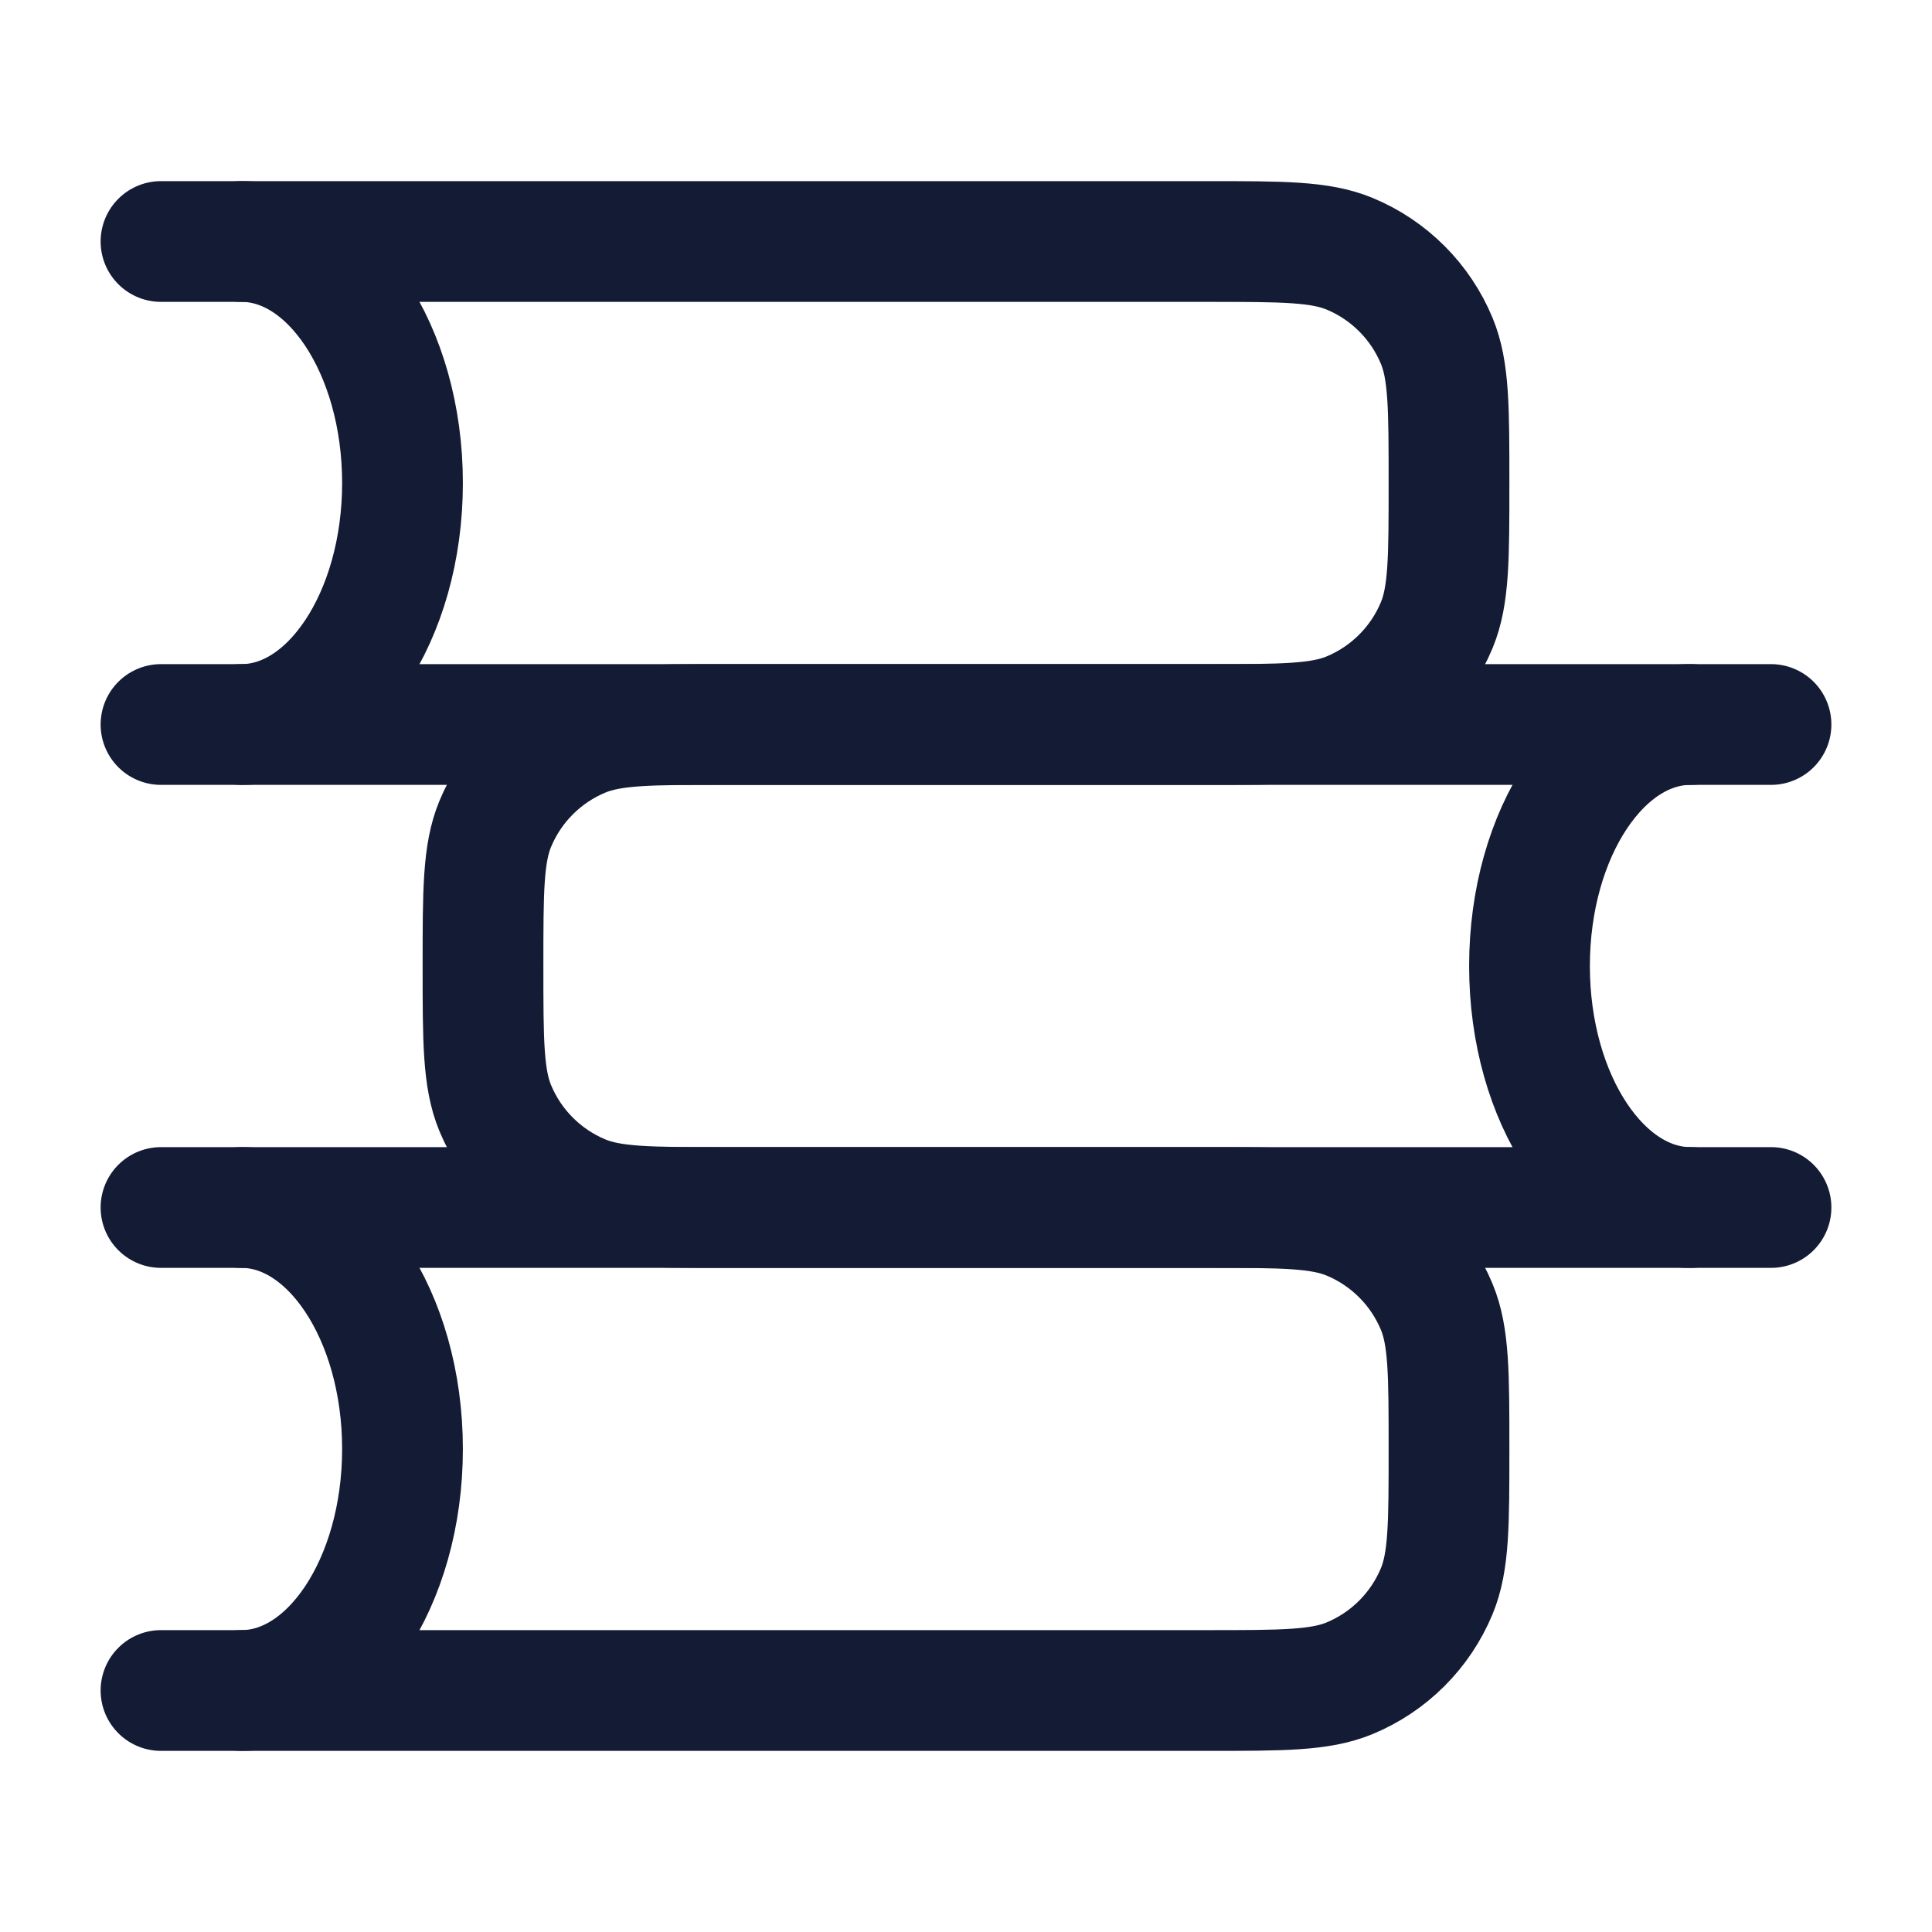
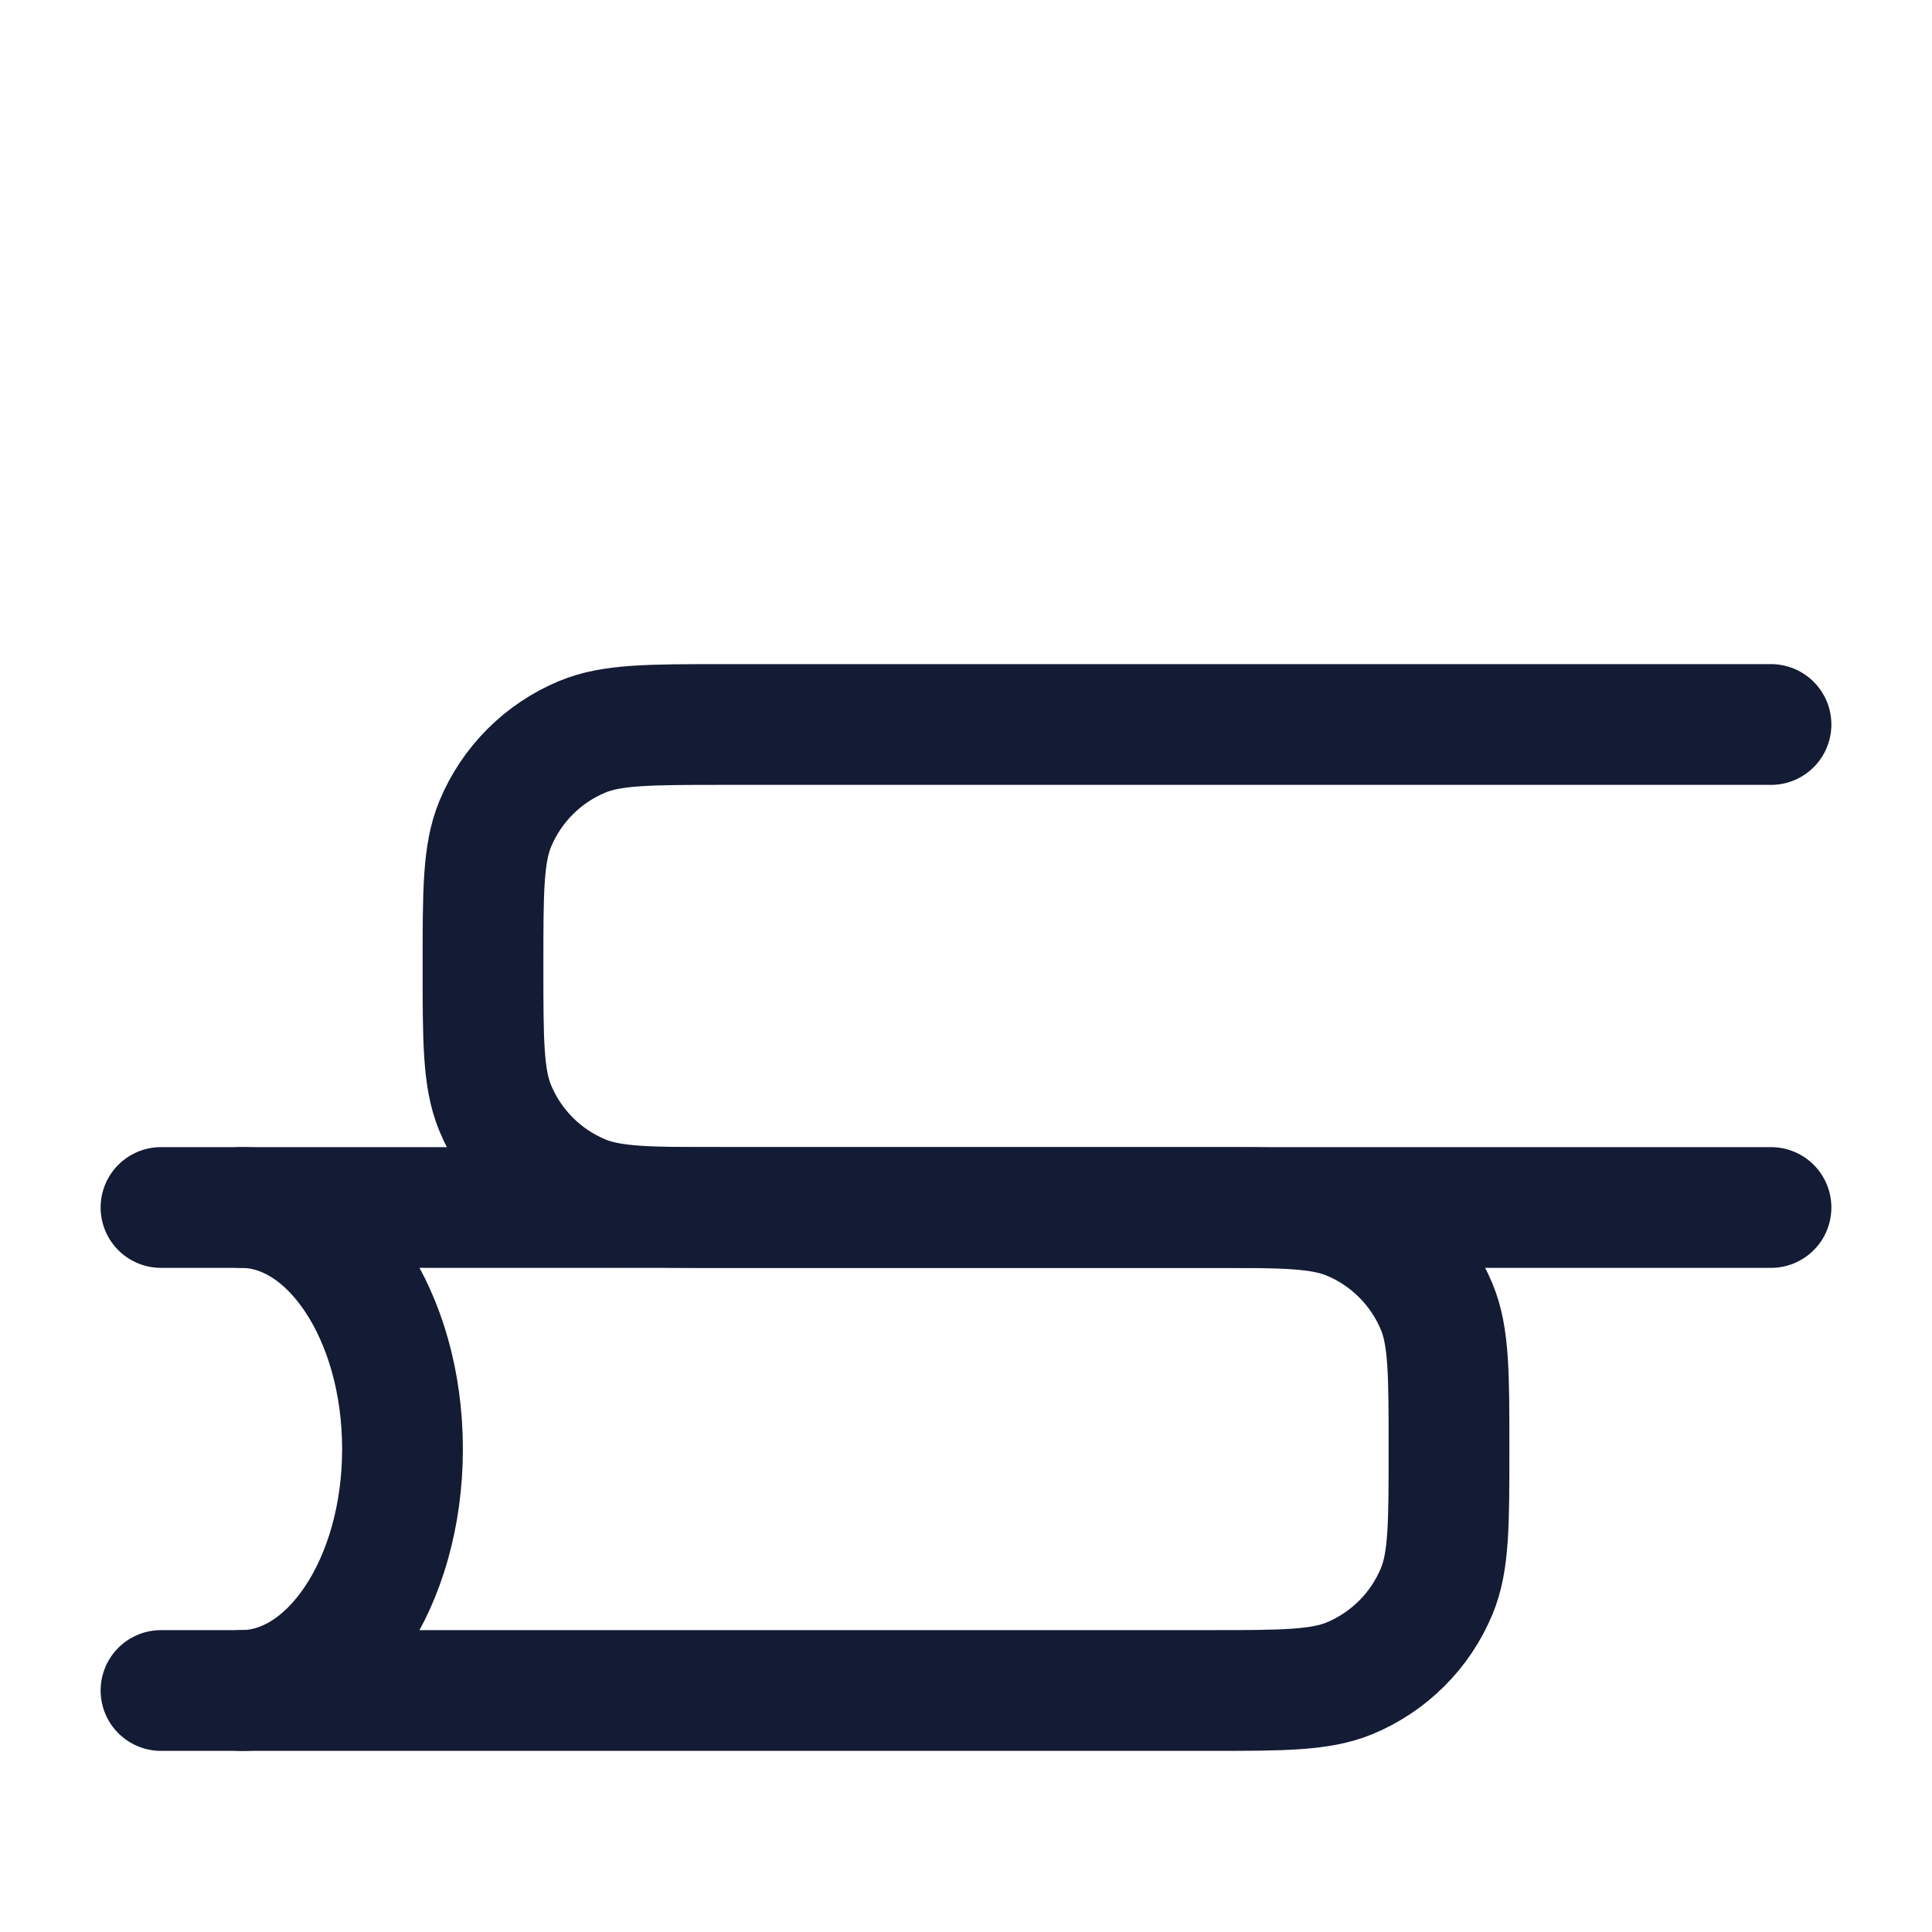
<svg xmlns="http://www.w3.org/2000/svg" width="24" height="24" viewBox="0 0 24 24" fill="none">
  <path d="M2 15H15C15.932 15 16.398 15 16.765 15.152C17.255 15.355 17.645 15.745 17.848 16.235C18 16.602 18 17.068 18 18C18 18.932 18 19.398 17.848 19.765C17.645 20.255 17.255 20.645 16.765 20.848C16.398 21 15.932 21 15 21H2" stroke="#141B34" stroke-width="1.5" stroke-linecap="round" stroke-linejoin="round" />
-   <path d="M2 3H15C15.932 3 16.398 3 16.765 3.152C17.255 3.355 17.645 3.745 17.848 4.235C18 4.602 18 5.068 18 6C18 6.932 18 7.398 17.848 7.765C17.645 8.255 17.255 8.645 16.765 8.848C16.398 9 15.932 9 15 9H2" stroke="#141B34" stroke-width="1.5" stroke-linecap="round" stroke-linejoin="round" />
  <path d="M22 9H9C8.068 9 7.602 9 7.235 9.152C6.745 9.355 6.355 9.745 6.152 10.235C6 10.602 6 11.068 6 12C6 12.932 6 13.398 6.152 13.765C6.355 14.255 6.745 14.645 7.235 14.848C7.602 15 8.068 15 9 15H22" stroke="#141B34" stroke-width="1.5" stroke-linecap="round" stroke-linejoin="round" />
-   <path d="M21 15C19.895 15 19 13.657 19 12C19 10.343 19.895 9 21 9" stroke="#141B34" stroke-width="1.5" stroke-linecap="round" />
-   <path d="M3 3C4.105 3 5 4.343 5 6C5 7.657 4.105 9 3 9" stroke="#141B34" stroke-width="1.5" stroke-linecap="round" />
  <path d="M3 15C4.105 15 5 16.343 5 18C5 19.657 4.105 21 3 21" stroke="#141B34" stroke-width="1.5" stroke-linecap="round" />
</svg>